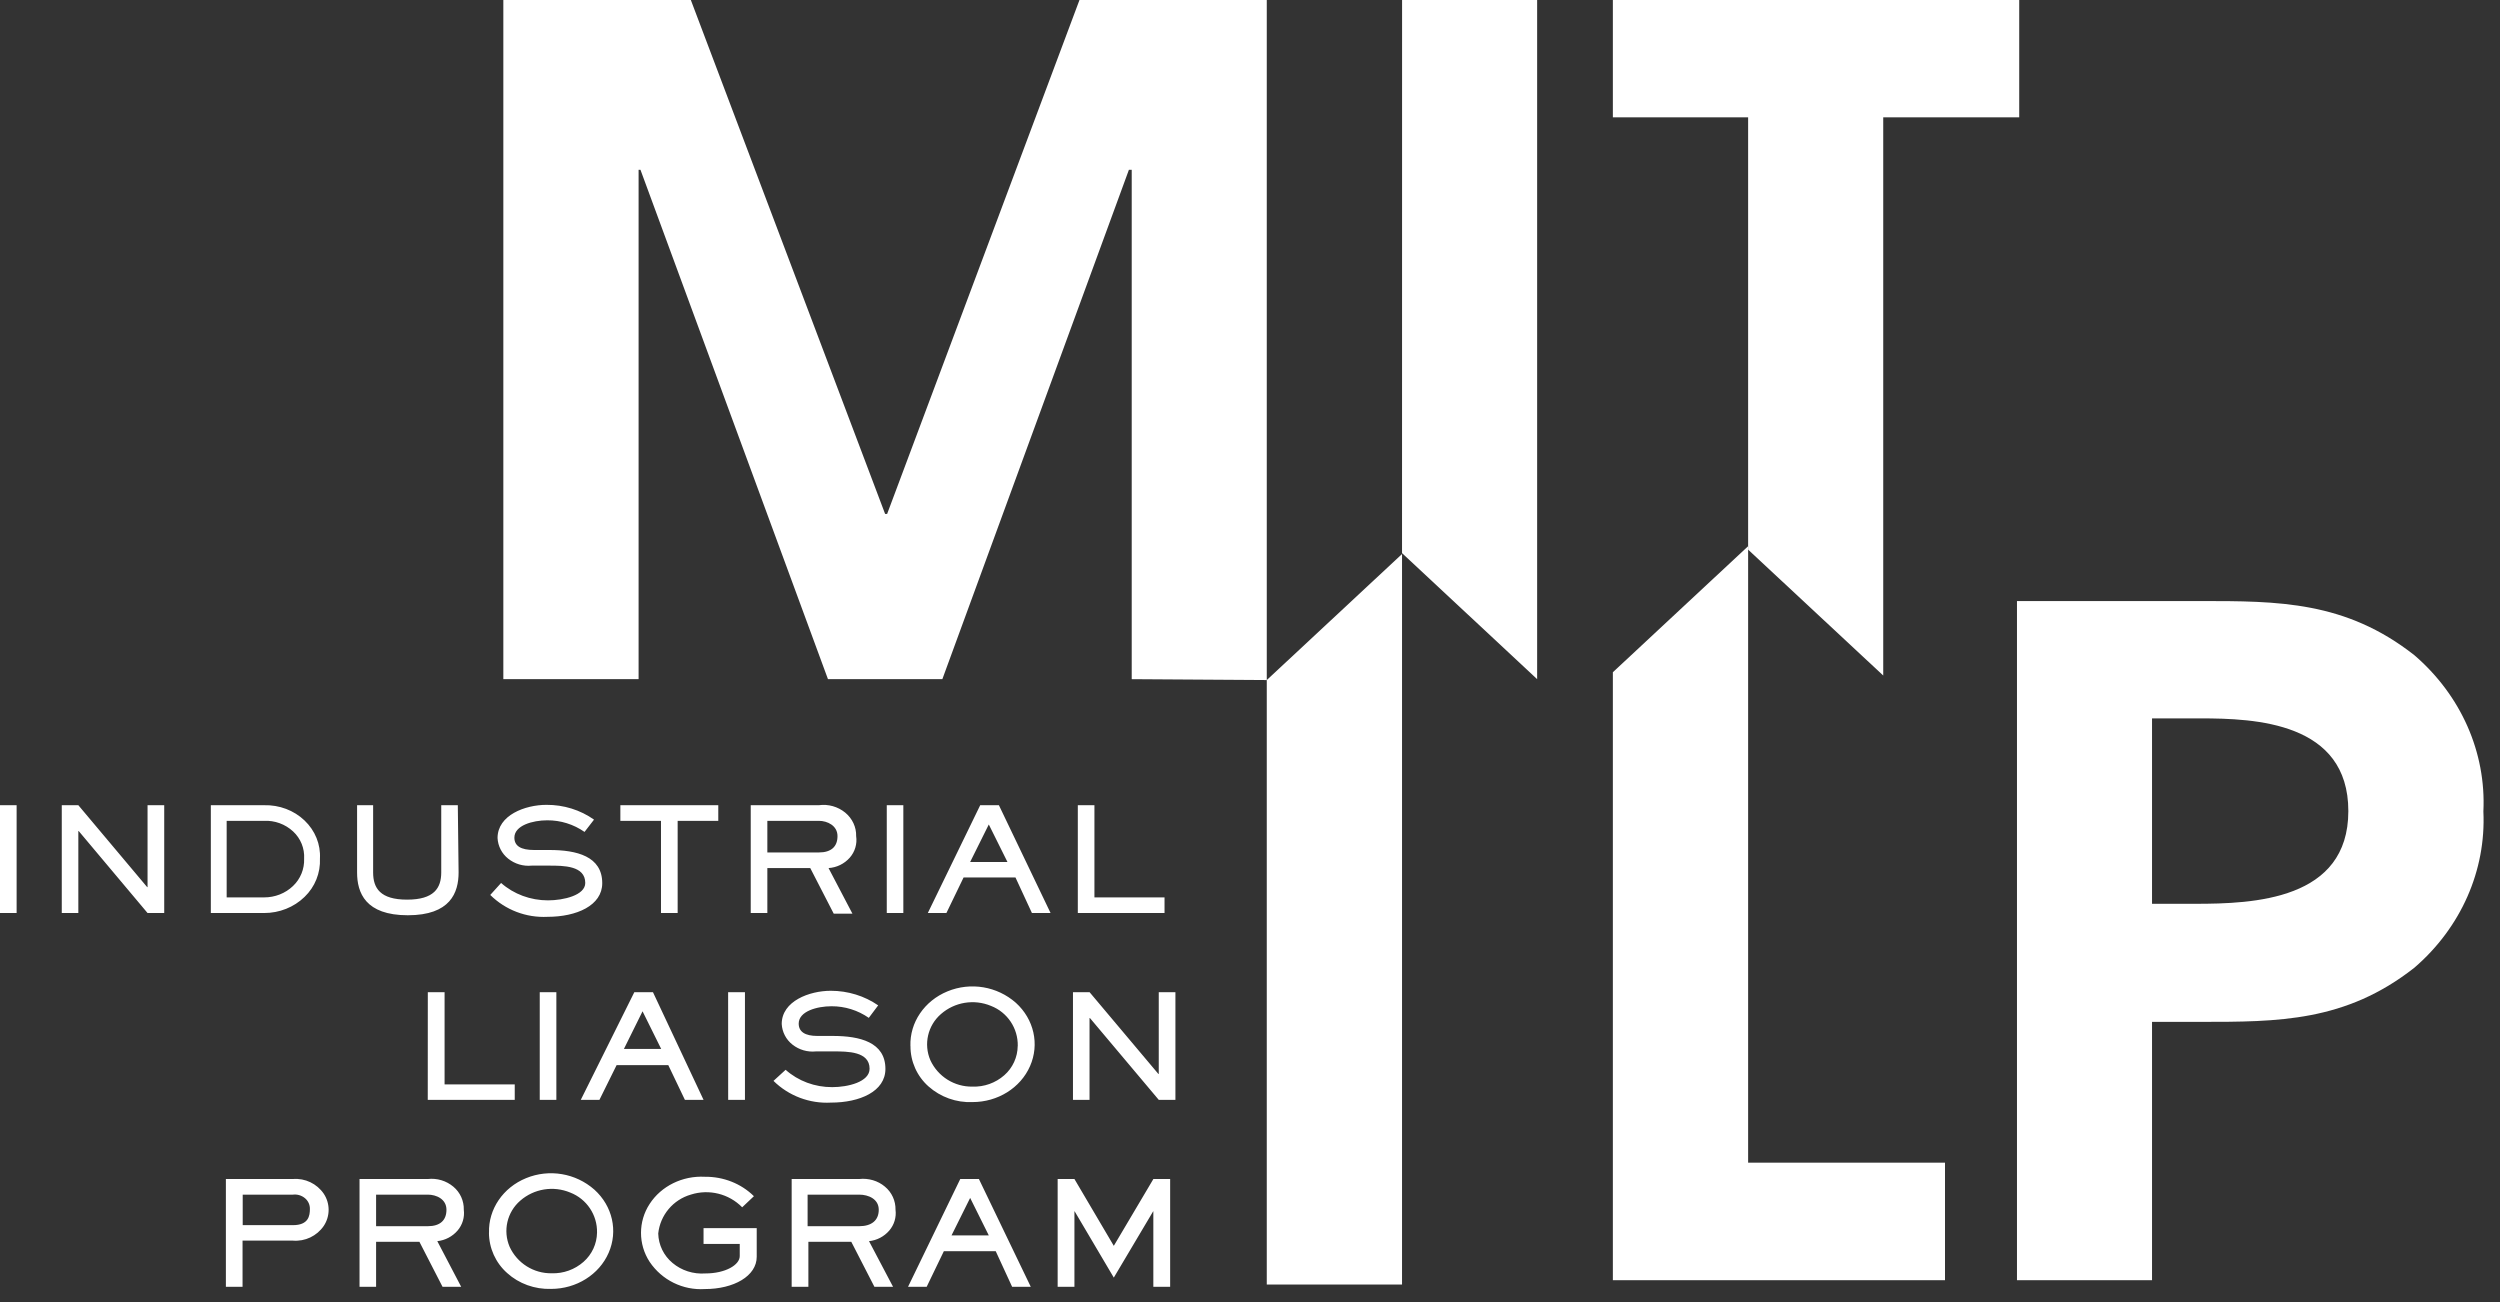
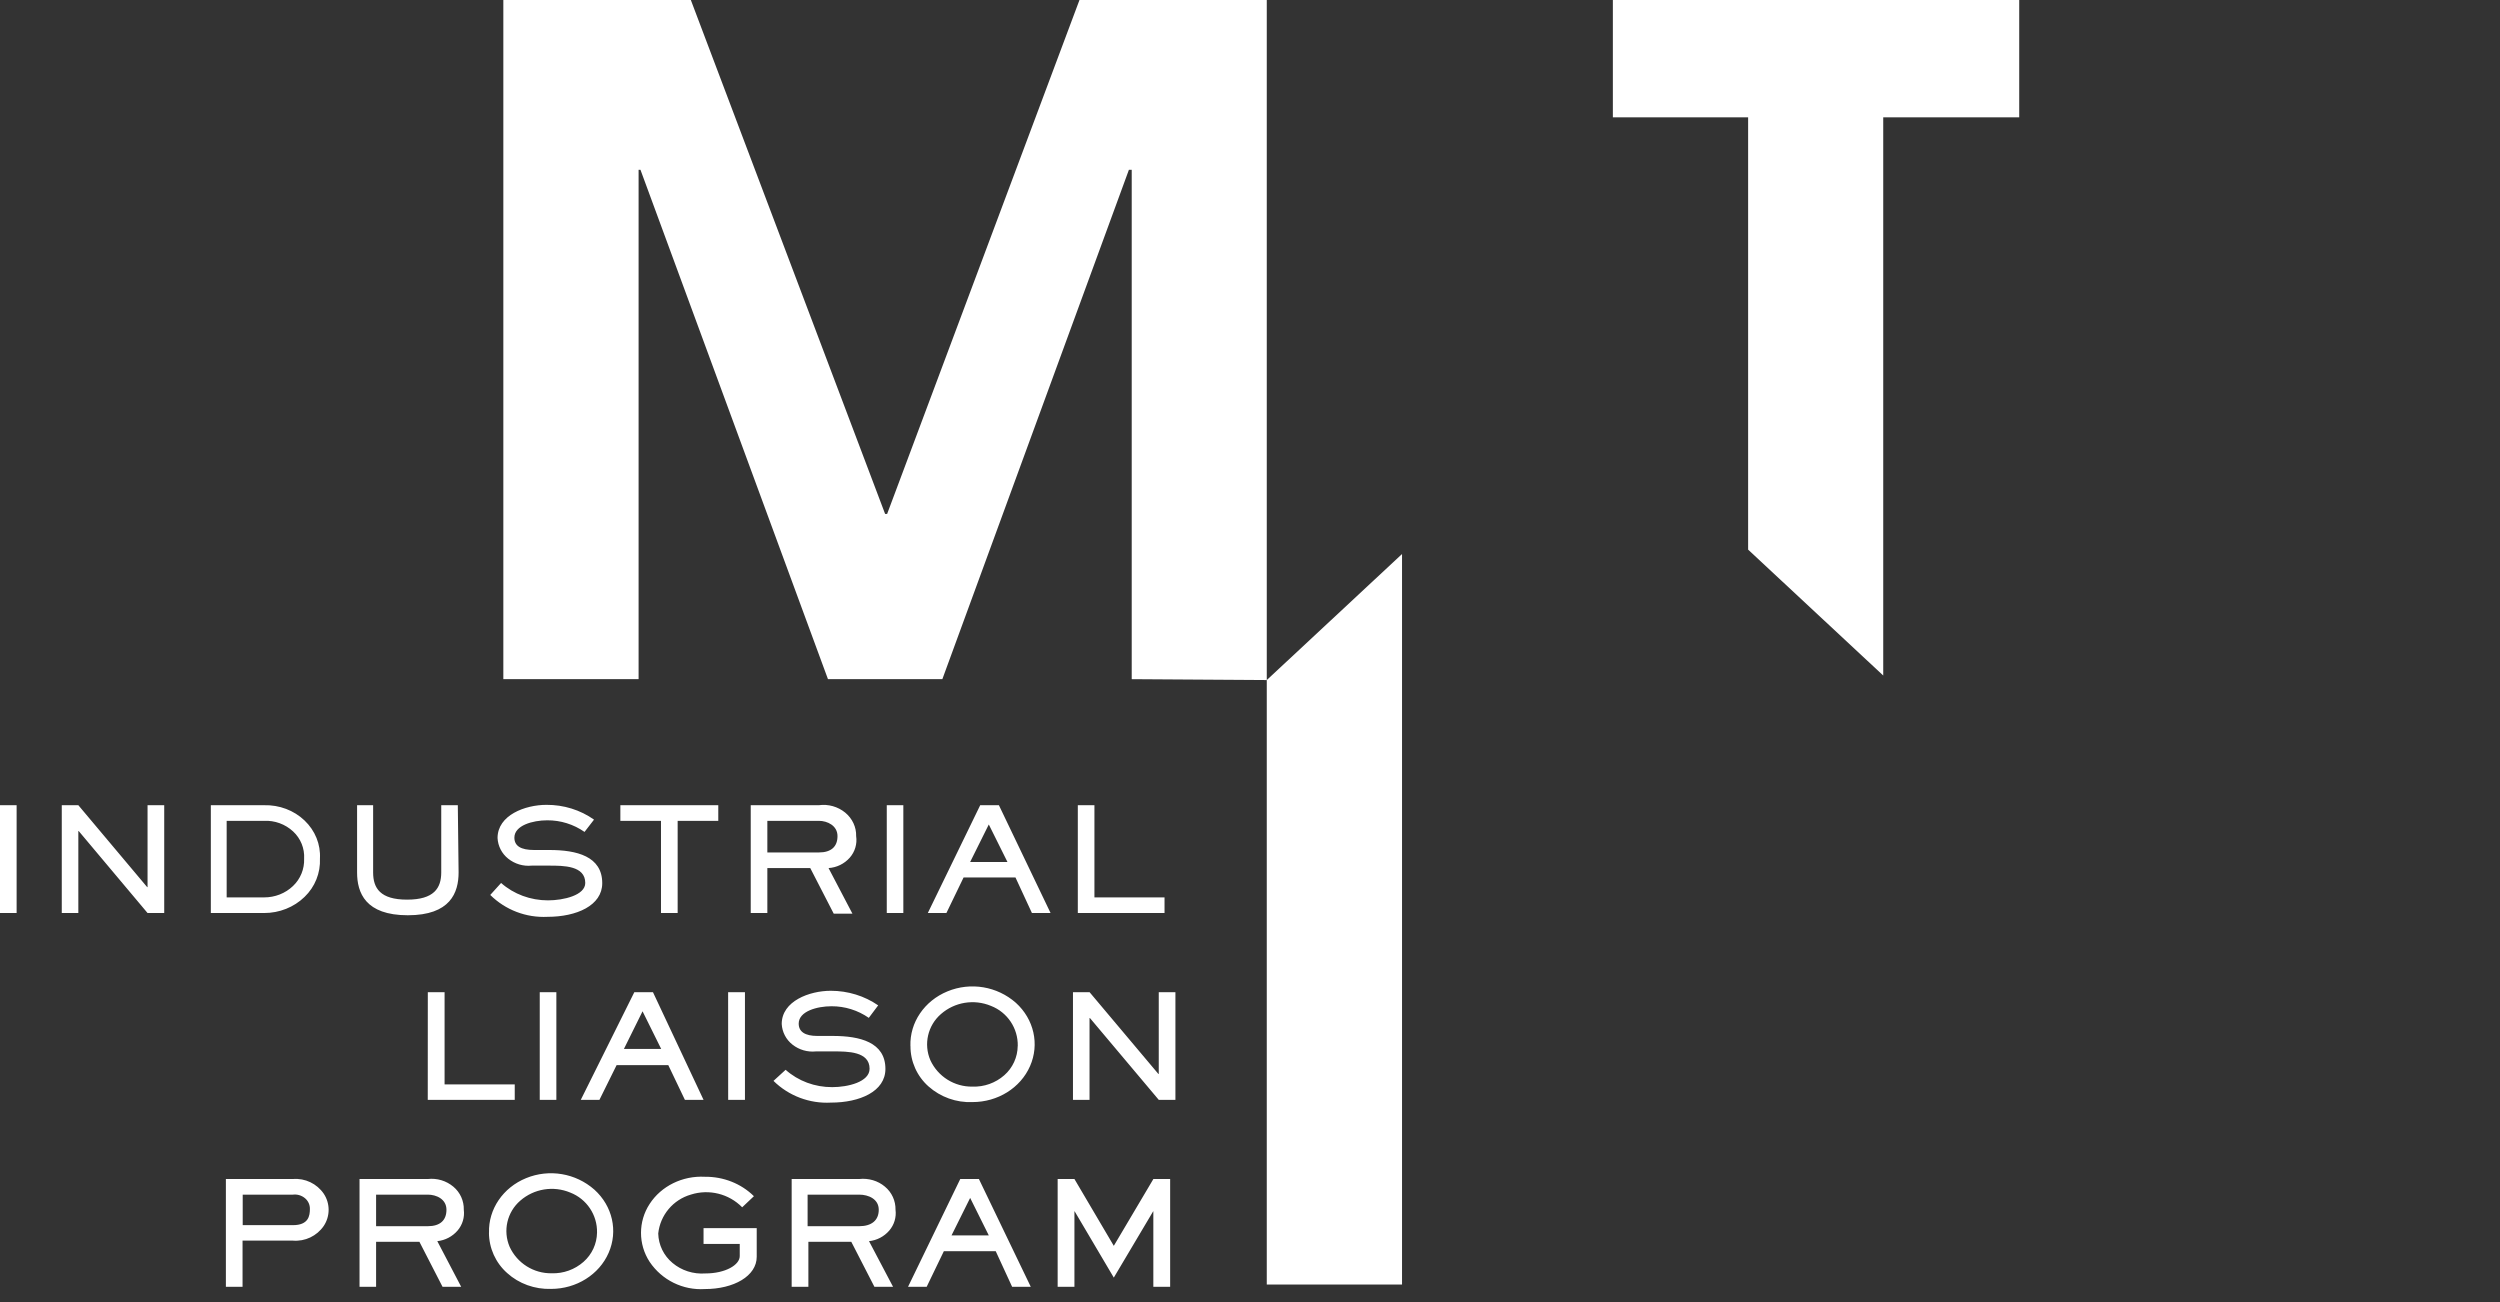
<svg xmlns="http://www.w3.org/2000/svg" width="407" height="212" xml:space="preserve">
  <rect width="100%" height="100%" fill="#333333" stroke="none" />
  <g transform="translate(-369 -148)">
-     <path d="M0 131.088 2.705 131.088 2.705 148.64 0 148.64 0 131.088ZM12.753 131.088 23.962 144.426 24.021 144.426 24.021 131.088 26.735 131.088 26.735 148.64 24.021 148.64 12.82 135.302 12.753 135.302 12.753 148.64 10.056 148.64 10.056 131.088 12.753 131.088ZM42.981 131.088C45.457 131.02 47.848 131.919 49.578 133.572 51.307 135.217 52.215 137.464 52.087 139.762 52.194 142.113 51.279 144.394 49.578 146.02 47.856 147.699 45.474 148.648 42.981 148.64L34.324 148.64 34.324 131.088 42.972 131.088 42.981 131.088ZM36.901 133.632 36.901 146.096 42.981 146.096C44.761 146.105 46.457 145.435 47.695 144.248 48.914 143.095 49.575 141.472 49.51 139.796 49.607 138.125 48.95 136.498 47.721 135.361 46.435 134.169 44.724 133.546 42.972 133.632L36.901 133.632ZM74.659 142.026C74.659 145.333 73.319 149.004 66.392 149.004 59.473 149.004 58.133 145.333 58.133 142.026L58.133 131.088 60.745 131.088 60.745 142.026C60.745 144.595 61.898 146.461 66.273 146.461 70.648 146.461 71.835 144.595 71.835 142.026L71.835 131.088 74.532 131.088 74.659 142.026ZM81.578 143.747C83.638 145.57 86.369 146.579 89.209 146.579 91.728 146.579 95.28 145.757 95.28 143.747 95.28 140.924 91.753 140.924 89.387 140.924L86.564 140.924C85.191 141.061 83.819 140.656 82.74 139.796 81.701 138.978 81.068 137.75 81.001 136.43 81.001 132.699 85.495 131.029 88.963 131.029 91.761 131.012 94.483 131.86 96.705 133.437L95.162 135.438C93.38 134.193 91.256 133.532 89.082 133.547 86.742 133.547 83.74 134.369 83.74 136.37 83.74 137.727 84.8 138.38 86.962 138.38L89.447 138.38C93.881 138.38 98.045 139.398 98.045 143.781 98.045 147.427 93.856 149.259 89.141 149.259 85.67 149.436 82.284 148.143 79.814 145.698L81.578 143.747ZM116.936 131.088 116.936 133.632 110.322 133.632 110.322 148.64 107.609 148.64 107.609 133.632 100.995 133.632 100.995 131.088 116.936 131.088ZM133.309 131.088C134.845 130.877 136.399 131.313 137.6 132.292 138.77 133.259 139.423 134.666 139.381 136.116 139.569 137.381 139.19 138.665 138.346 139.626 137.463 140.628 136.219 141.238 134.887 141.322L138.779 148.75 135.734 148.75 131.91 141.322 124.924 141.322 124.924 148.64 122.219 148.64 122.219 131.088 133.309 131.088ZM124.924 133.632 124.924 138.779 133.309 138.779C135.344 138.779 136.345 137.812 136.345 136.116 136.345 134.42 134.709 133.632 133.309 133.632L124.924 133.632ZM144.366 131.088 147.063 131.088 147.063 148.64 144.366 148.64 144.366 131.088ZM171.025 148.64 167.998 148.64 165.318 142.849 156.873 142.849 154.075 148.64 151.048 148.64 159.578 131.088 162.622 131.088 171.033 148.64 171.025 148.64ZM160.977 134.225 157.941 140.33 164.013 140.33 160.977 134.225ZM175.468 131.088 178.173 131.088 178.173 146.096 189.586 146.096 189.586 148.64 175.468 148.64 175.468 131.088ZM69.648 161.528 72.378 161.528 72.378 176.536 83.8 176.536 83.8 179.055 69.639 179.055 69.648 161.528ZM87.87 161.528 90.575 161.528 90.575 179.055 87.87 179.055 87.87 161.528ZM114.537 179.055 111.501 179.055 108.796 173.399 100.385 173.399 97.587 179.055 94.551 179.055 103.268 161.528 106.303 161.528 114.537 179.055ZM104.607 164.64 101.572 170.77 107.643 170.77 104.607 164.64ZM118.539 161.528 121.278 161.528 121.278 179.055 118.547 179.055 118.539 161.528ZM127.9 174.162C129.935 175.985 132.665 177.003 135.497 176.986 138.041 176.986 141.568 176.138 141.568 173.993 141.568 171.169 138.015 171.169 135.675 171.169L132.852 171.169C131.479 171.315 130.104 170.919 129.019 170.067 127.974 169.251 127.334 168.024 127.264 166.7 127.264 162.97 131.792 161.299 135.251 161.299 138.032 161.299 140.737 162.13 142.967 163.673L141.441 165.708C139.66 164.469 137.54 163.809 135.37 163.818 133.004 163.818 130.028 164.64 130.028 166.641 130.028 167.972 131.062 168.651 133.064 168.651L135.582 168.651C139.991 168.651 144.146 169.668 144.146 174.018 144.146 177.698 139.957 179.504 135.285 179.504 131.806 179.695 128.408 178.412 125.924 175.968L127.9 174.162ZM148.216 170.287C148.097 166.455 150.488 162.936 154.253 161.392 158.016 159.843 162.333 160.566 165.386 163.258 168.337 165.937 169.253 170.007 167.692 173.56 166.141 177.113 162.427 179.428 158.306 179.419 155.683 179.527 153.12 178.612 151.158 176.867 149.28 175.197 148.211 172.8 148.224 170.287L148.216 170.287ZM165.691 170.287C165.754 167.409 164.009 164.799 161.325 163.758 158.579 162.614 155.422 163.13 153.185 165.089 151.036 166.952 150.34 169.99 151.463 172.602 152.692 175.263 155.375 176.949 158.306 176.901 160.209 176.971 162.066 176.309 163.495 175.052 164.869 173.847 165.664 172.114 165.683 170.287L165.691 170.287ZM177.384 161.528 188.585 174.84 188.645 174.84 188.645 161.528 191.358 161.528 191.358 179.055 188.645 179.055 177.444 165.742 177.376 165.742 177.376 179.055 174.679 179.055 174.679 161.528 177.384 161.528ZM47.687 191.943C49.668 191.781 51.584 192.694 52.706 194.334 53.766 195.923 53.766 197.993 52.706 199.583 51.584 201.223 49.668 202.136 47.687 201.974L39.487 201.974 39.487 209.495 36.774 209.495 36.774 191.943 47.687 191.943ZM39.513 194.487 39.513 199.455 47.687 199.455C50.231 199.455 50.451 197.929 50.451 196.827 50.468 196.146 50.171 195.496 49.645 195.063 49.1 194.61 48.391 194.401 47.687 194.487L39.513 194.487ZM69.648 191.943C71.145 191.773 72.646 192.223 73.803 193.189 74.915 194.115 75.543 195.499 75.507 196.946 75.664 198.169 75.294 199.402 74.49 200.337 73.651 201.312 72.47 201.928 71.191 202.059L75.083 209.495 72.047 209.495 68.283 202.169 61.228 202.169 61.228 209.495 58.532 209.495 58.532 191.943 69.639 191.943 69.648 191.943ZM61.228 194.487 61.228 199.625 69.648 199.625C71.649 199.625 72.683 198.667 72.683 196.946 72.683 195.216 71.047 194.487 69.648 194.487L61.228 194.487ZM79.611 200.676C79.501 196.844 81.892 193.333 85.656 191.799 89.414 190.262 93.719 190.988 96.764 193.673 99.724 196.344 100.639 200.414 99.088 203.958 97.544 207.511 93.831 209.834 89.718 209.834 87.064 209.919 84.478 208.986 82.57 207.256 80.686 205.588 79.605 203.193 79.602 200.676L79.611 200.676ZM97.197 200.676C97.26 197.798 95.514 195.188 92.83 194.147 90.089 193.004 86.936 193.517 84.698 195.47 82.547 197.33 81.847 200.369 82.969 202.983 84.195 205.648 86.879 207.337 89.811 207.29 91.716 207.353 93.572 206.686 95.001 205.425 96.369 204.222 97.167 202.498 97.197 200.676ZM114.537 199.939 123.194 199.939 123.194 204.602C123.194 207.74 119.463 209.859 114.749 209.859 111.183 210.086 107.765 208.405 105.769 205.442 103.885 202.572 103.885 198.857 105.769 195.987 107.652 193.088 111.111 191.383 114.757 191.578 117.767 191.544 120.667 192.689 122.736 194.741L120.828 196.547C118.656 194.34 115.428 193.54 112.476 194.478 109.581 195.313 107.48 197.816 107.16 200.812 107.207 202.674 108.057 204.424 109.491 205.611 110.95 206.841 112.883 207.46 114.833 207.316 118.089 207.316 120.43 205.934 120.43 204.492L120.43 202.508 114.537 202.508 114.537 199.939ZM139.872 191.943C141.399 191.773 142.925 192.223 144.061 193.181 145.182 194.106 145.818 195.493 145.791 196.946 145.948 198.169 145.578 199.402 144.773 200.337 143.935 201.312 142.754 201.928 141.475 202.059L145.392 209.495 142.357 209.495 138.592 202.169 131.605 202.169 131.605 209.495 128.883 209.495 128.883 191.943 139.881 191.943 139.872 191.943ZM131.478 194.487 131.478 199.625 139.872 199.625C141.907 199.625 143.061 198.667 143.061 196.946 143.061 195.216 141.416 194.487 139.872 194.487L131.478 194.487ZM167.811 209.495 164.776 209.495 162.105 203.695 153.659 203.695 150.861 209.495 147.826 209.495 156.33 191.943 159.366 191.943 167.811 209.495ZM157.941 195.021 154.906 201.126 160.977 201.126 157.941 195.021ZM174.951 197.2 174.917 197.2 174.917 209.495 172.186 209.495 172.186 191.943 174.917 191.943 181.327 202.822 187.771 191.943 190.501 191.943 190.501 209.495 187.763 209.495 187.763 197.2 187.737 197.2 181.327 207.994 174.951 197.2ZM81.943 0 112.468 0 144.095 83.664 144.426 83.664 175.739 0 206.23 0 206.23 110.712 184.244 110.568 184.244 27.642 183.786 27.642 153.414 110.568 134.793 110.568 104.268 27.642 103.963 27.642 103.963 110.568 81.943 110.568 81.943 0ZM228.259 0 250.246 0 250.246 110.568 228.251 90.049 228.259 0ZM284.595 19.104 262.574 19.104 262.574 0 328.729 0 328.729 19.104 306.59 19.104 306.59 109.975 284.595 89.481 284.595 19.104ZM206.23 110.712 228.251 90.193 228.251 209.122 206.23 209.122 206.23 110.712Z" fill="#FFFFFF" transform="matrix(1 0 0 1 369 148)" />
-     <path d="M262.574 109.441 284.595 88.921 284.595 189.28 316.646 189.28 316.646 208.418 262.574 208.418 262.574 109.441ZM328.364 97.85 358.219 97.85C370.887 97.85 381.851 97.85 393.06 106.668 400.649 113.197 404.762 122.499 404.295 132.105 404.745 141.712 400.641 151.014 393.06 157.543 381.851 166.361 370.887 166.361 358.219 166.361L350.351 166.361 350.351 208.418 328.364 208.418 328.364 97.85ZM350.351 147.139 357.397 147.139C366.877 147.139 382.309 146.545 382.309 132.046 382.309 117.547 367.122 116.953 358.228 116.953L350.351 116.953 350.351 147.139Z" fill="#FFFFFF" transform="matrix(1 0 0 1 369 148)" />
+     <path d="M0 131.088 2.705 131.088 2.705 148.64 0 148.64 0 131.088ZM12.753 131.088 23.962 144.426 24.021 144.426 24.021 131.088 26.735 131.088 26.735 148.64 24.021 148.64 12.82 135.302 12.753 135.302 12.753 148.64 10.056 148.64 10.056 131.088 12.753 131.088ZM42.981 131.088C45.457 131.02 47.848 131.919 49.578 133.572 51.307 135.217 52.215 137.464 52.087 139.762 52.194 142.113 51.279 144.394 49.578 146.02 47.856 147.699 45.474 148.648 42.981 148.64L34.324 148.64 34.324 131.088 42.972 131.088 42.981 131.088ZM36.901 133.632 36.901 146.096 42.981 146.096C44.761 146.105 46.457 145.435 47.695 144.248 48.914 143.095 49.575 141.472 49.51 139.796 49.607 138.125 48.95 136.498 47.721 135.361 46.435 134.169 44.724 133.546 42.972 133.632L36.901 133.632ZM74.659 142.026C74.659 145.333 73.319 149.004 66.392 149.004 59.473 149.004 58.133 145.333 58.133 142.026L58.133 131.088 60.745 131.088 60.745 142.026C60.745 144.595 61.898 146.461 66.273 146.461 70.648 146.461 71.835 144.595 71.835 142.026L71.835 131.088 74.532 131.088 74.659 142.026ZM81.578 143.747C83.638 145.57 86.369 146.579 89.209 146.579 91.728 146.579 95.28 145.757 95.28 143.747 95.28 140.924 91.753 140.924 89.387 140.924L86.564 140.924C85.191 141.061 83.819 140.656 82.74 139.796 81.701 138.978 81.068 137.75 81.001 136.43 81.001 132.699 85.495 131.029 88.963 131.029 91.761 131.012 94.483 131.86 96.705 133.437L95.162 135.438C93.38 134.193 91.256 133.532 89.082 133.547 86.742 133.547 83.74 134.369 83.74 136.37 83.74 137.727 84.8 138.38 86.962 138.38L89.447 138.38C93.881 138.38 98.045 139.398 98.045 143.781 98.045 147.427 93.856 149.259 89.141 149.259 85.67 149.436 82.284 148.143 79.814 145.698L81.578 143.747ZM116.936 131.088 116.936 133.632 110.322 133.632 110.322 148.64 107.609 148.64 107.609 133.632 100.995 133.632 100.995 131.088 116.936 131.088ZM133.309 131.088C134.845 130.877 136.399 131.313 137.6 132.292 138.77 133.259 139.423 134.666 139.381 136.116 139.569 137.381 139.19 138.665 138.346 139.626 137.463 140.628 136.219 141.238 134.887 141.322L138.779 148.75 135.734 148.75 131.91 141.322 124.924 141.322 124.924 148.64 122.219 148.64 122.219 131.088 133.309 131.088ZM124.924 133.632 124.924 138.779 133.309 138.779C135.344 138.779 136.345 137.812 136.345 136.116 136.345 134.42 134.709 133.632 133.309 133.632L124.924 133.632ZM144.366 131.088 147.063 131.088 147.063 148.64 144.366 148.64 144.366 131.088ZM171.025 148.64 167.998 148.64 165.318 142.849 156.873 142.849 154.075 148.64 151.048 148.64 159.578 131.088 162.622 131.088 171.033 148.64 171.025 148.64ZM160.977 134.225 157.941 140.33 164.013 140.33 160.977 134.225ZM175.468 131.088 178.173 131.088 178.173 146.096 189.586 146.096 189.586 148.64 175.468 148.64 175.468 131.088ZM69.648 161.528 72.378 161.528 72.378 176.536 83.8 176.536 83.8 179.055 69.639 179.055 69.648 161.528ZM87.87 161.528 90.575 161.528 90.575 179.055 87.87 179.055 87.87 161.528ZM114.537 179.055 111.501 179.055 108.796 173.399 100.385 173.399 97.587 179.055 94.551 179.055 103.268 161.528 106.303 161.528 114.537 179.055ZM104.607 164.64 101.572 170.77 107.643 170.77 104.607 164.64ZM118.539 161.528 121.278 161.528 121.278 179.055 118.547 179.055 118.539 161.528ZM127.9 174.162C129.935 175.985 132.665 177.003 135.497 176.986 138.041 176.986 141.568 176.138 141.568 173.993 141.568 171.169 138.015 171.169 135.675 171.169L132.852 171.169C131.479 171.315 130.104 170.919 129.019 170.067 127.974 169.251 127.334 168.024 127.264 166.7 127.264 162.97 131.792 161.299 135.251 161.299 138.032 161.299 140.737 162.13 142.967 163.673L141.441 165.708C139.66 164.469 137.54 163.809 135.37 163.818 133.004 163.818 130.028 164.64 130.028 166.641 130.028 167.972 131.062 168.651 133.064 168.651L135.582 168.651C139.991 168.651 144.146 169.668 144.146 174.018 144.146 177.698 139.957 179.504 135.285 179.504 131.806 179.695 128.408 178.412 125.924 175.968L127.9 174.162ZM148.216 170.287C148.097 166.455 150.488 162.936 154.253 161.392 158.016 159.843 162.333 160.566 165.386 163.258 168.337 165.937 169.253 170.007 167.692 173.56 166.141 177.113 162.427 179.428 158.306 179.419 155.683 179.527 153.12 178.612 151.158 176.867 149.28 175.197 148.211 172.8 148.224 170.287L148.216 170.287ZM165.691 170.287C165.754 167.409 164.009 164.799 161.325 163.758 158.579 162.614 155.422 163.13 153.185 165.089 151.036 166.952 150.34 169.99 151.463 172.602 152.692 175.263 155.375 176.949 158.306 176.901 160.209 176.971 162.066 176.309 163.495 175.052 164.869 173.847 165.664 172.114 165.683 170.287L165.691 170.287ZM177.384 161.528 188.585 174.84 188.645 174.84 188.645 161.528 191.358 161.528 191.358 179.055 188.645 179.055 177.444 165.742 177.376 165.742 177.376 179.055 174.679 179.055 174.679 161.528 177.384 161.528ZM47.687 191.943C49.668 191.781 51.584 192.694 52.706 194.334 53.766 195.923 53.766 197.993 52.706 199.583 51.584 201.223 49.668 202.136 47.687 201.974L39.487 201.974 39.487 209.495 36.774 209.495 36.774 191.943 47.687 191.943ZM39.513 194.487 39.513 199.455 47.687 199.455C50.231 199.455 50.451 197.929 50.451 196.827 50.468 196.146 50.171 195.496 49.645 195.063 49.1 194.61 48.391 194.401 47.687 194.487L39.513 194.487ZM69.648 191.943C71.145 191.773 72.646 192.223 73.803 193.189 74.915 194.115 75.543 195.499 75.507 196.946 75.664 198.169 75.294 199.402 74.49 200.337 73.651 201.312 72.47 201.928 71.191 202.059L75.083 209.495 72.047 209.495 68.283 202.169 61.228 202.169 61.228 209.495 58.532 209.495 58.532 191.943 69.639 191.943 69.648 191.943ZM61.228 194.487 61.228 199.625 69.648 199.625C71.649 199.625 72.683 198.667 72.683 196.946 72.683 195.216 71.047 194.487 69.648 194.487L61.228 194.487ZM79.611 200.676C79.501 196.844 81.892 193.333 85.656 191.799 89.414 190.262 93.719 190.988 96.764 193.673 99.724 196.344 100.639 200.414 99.088 203.958 97.544 207.511 93.831 209.834 89.718 209.834 87.064 209.919 84.478 208.986 82.57 207.256 80.686 205.588 79.605 203.193 79.602 200.676L79.611 200.676ZM97.197 200.676C97.26 197.798 95.514 195.188 92.83 194.147 90.089 193.004 86.936 193.517 84.698 195.47 82.547 197.33 81.847 200.369 82.969 202.983 84.195 205.648 86.879 207.337 89.811 207.29 91.716 207.353 93.572 206.686 95.001 205.425 96.369 204.222 97.167 202.498 97.197 200.676ZM114.537 199.939 123.194 199.939 123.194 204.602C123.194 207.74 119.463 209.859 114.749 209.859 111.183 210.086 107.765 208.405 105.769 205.442 103.885 202.572 103.885 198.857 105.769 195.987 107.652 193.088 111.111 191.383 114.757 191.578 117.767 191.544 120.667 192.689 122.736 194.741L120.828 196.547C118.656 194.34 115.428 193.54 112.476 194.478 109.581 195.313 107.48 197.816 107.16 200.812 107.207 202.674 108.057 204.424 109.491 205.611 110.95 206.841 112.883 207.46 114.833 207.316 118.089 207.316 120.43 205.934 120.43 204.492L120.43 202.508 114.537 202.508 114.537 199.939ZM139.872 191.943C141.399 191.773 142.925 192.223 144.061 193.181 145.182 194.106 145.818 195.493 145.791 196.946 145.948 198.169 145.578 199.402 144.773 200.337 143.935 201.312 142.754 201.928 141.475 202.059L145.392 209.495 142.357 209.495 138.592 202.169 131.605 202.169 131.605 209.495 128.883 209.495 128.883 191.943 139.881 191.943 139.872 191.943ZM131.478 194.487 131.478 199.625 139.872 199.625C141.907 199.625 143.061 198.667 143.061 196.946 143.061 195.216 141.416 194.487 139.872 194.487L131.478 194.487ZM167.811 209.495 164.776 209.495 162.105 203.695 153.659 203.695 150.861 209.495 147.826 209.495 156.33 191.943 159.366 191.943 167.811 209.495ZM157.941 195.021 154.906 201.126 160.977 201.126 157.941 195.021ZM174.951 197.2 174.917 197.2 174.917 209.495 172.186 209.495 172.186 191.943 174.917 191.943 181.327 202.822 187.771 191.943 190.501 191.943 190.501 209.495 187.763 209.495 187.763 197.2 187.737 197.2 181.327 207.994 174.951 197.2ZM81.943 0 112.468 0 144.095 83.664 144.426 83.664 175.739 0 206.23 0 206.23 110.712 184.244 110.568 184.244 27.642 183.786 27.642 153.414 110.568 134.793 110.568 104.268 27.642 103.963 27.642 103.963 110.568 81.943 110.568 81.943 0ZZM284.595 19.104 262.574 19.104 262.574 0 328.729 0 328.729 19.104 306.59 19.104 306.59 109.975 284.595 89.481 284.595 19.104ZM206.23 110.712 228.251 90.193 228.251 209.122 206.23 209.122 206.23 110.712Z" fill="#FFFFFF" transform="matrix(1 0 0 1 369 148)" />
  </g>
</svg>